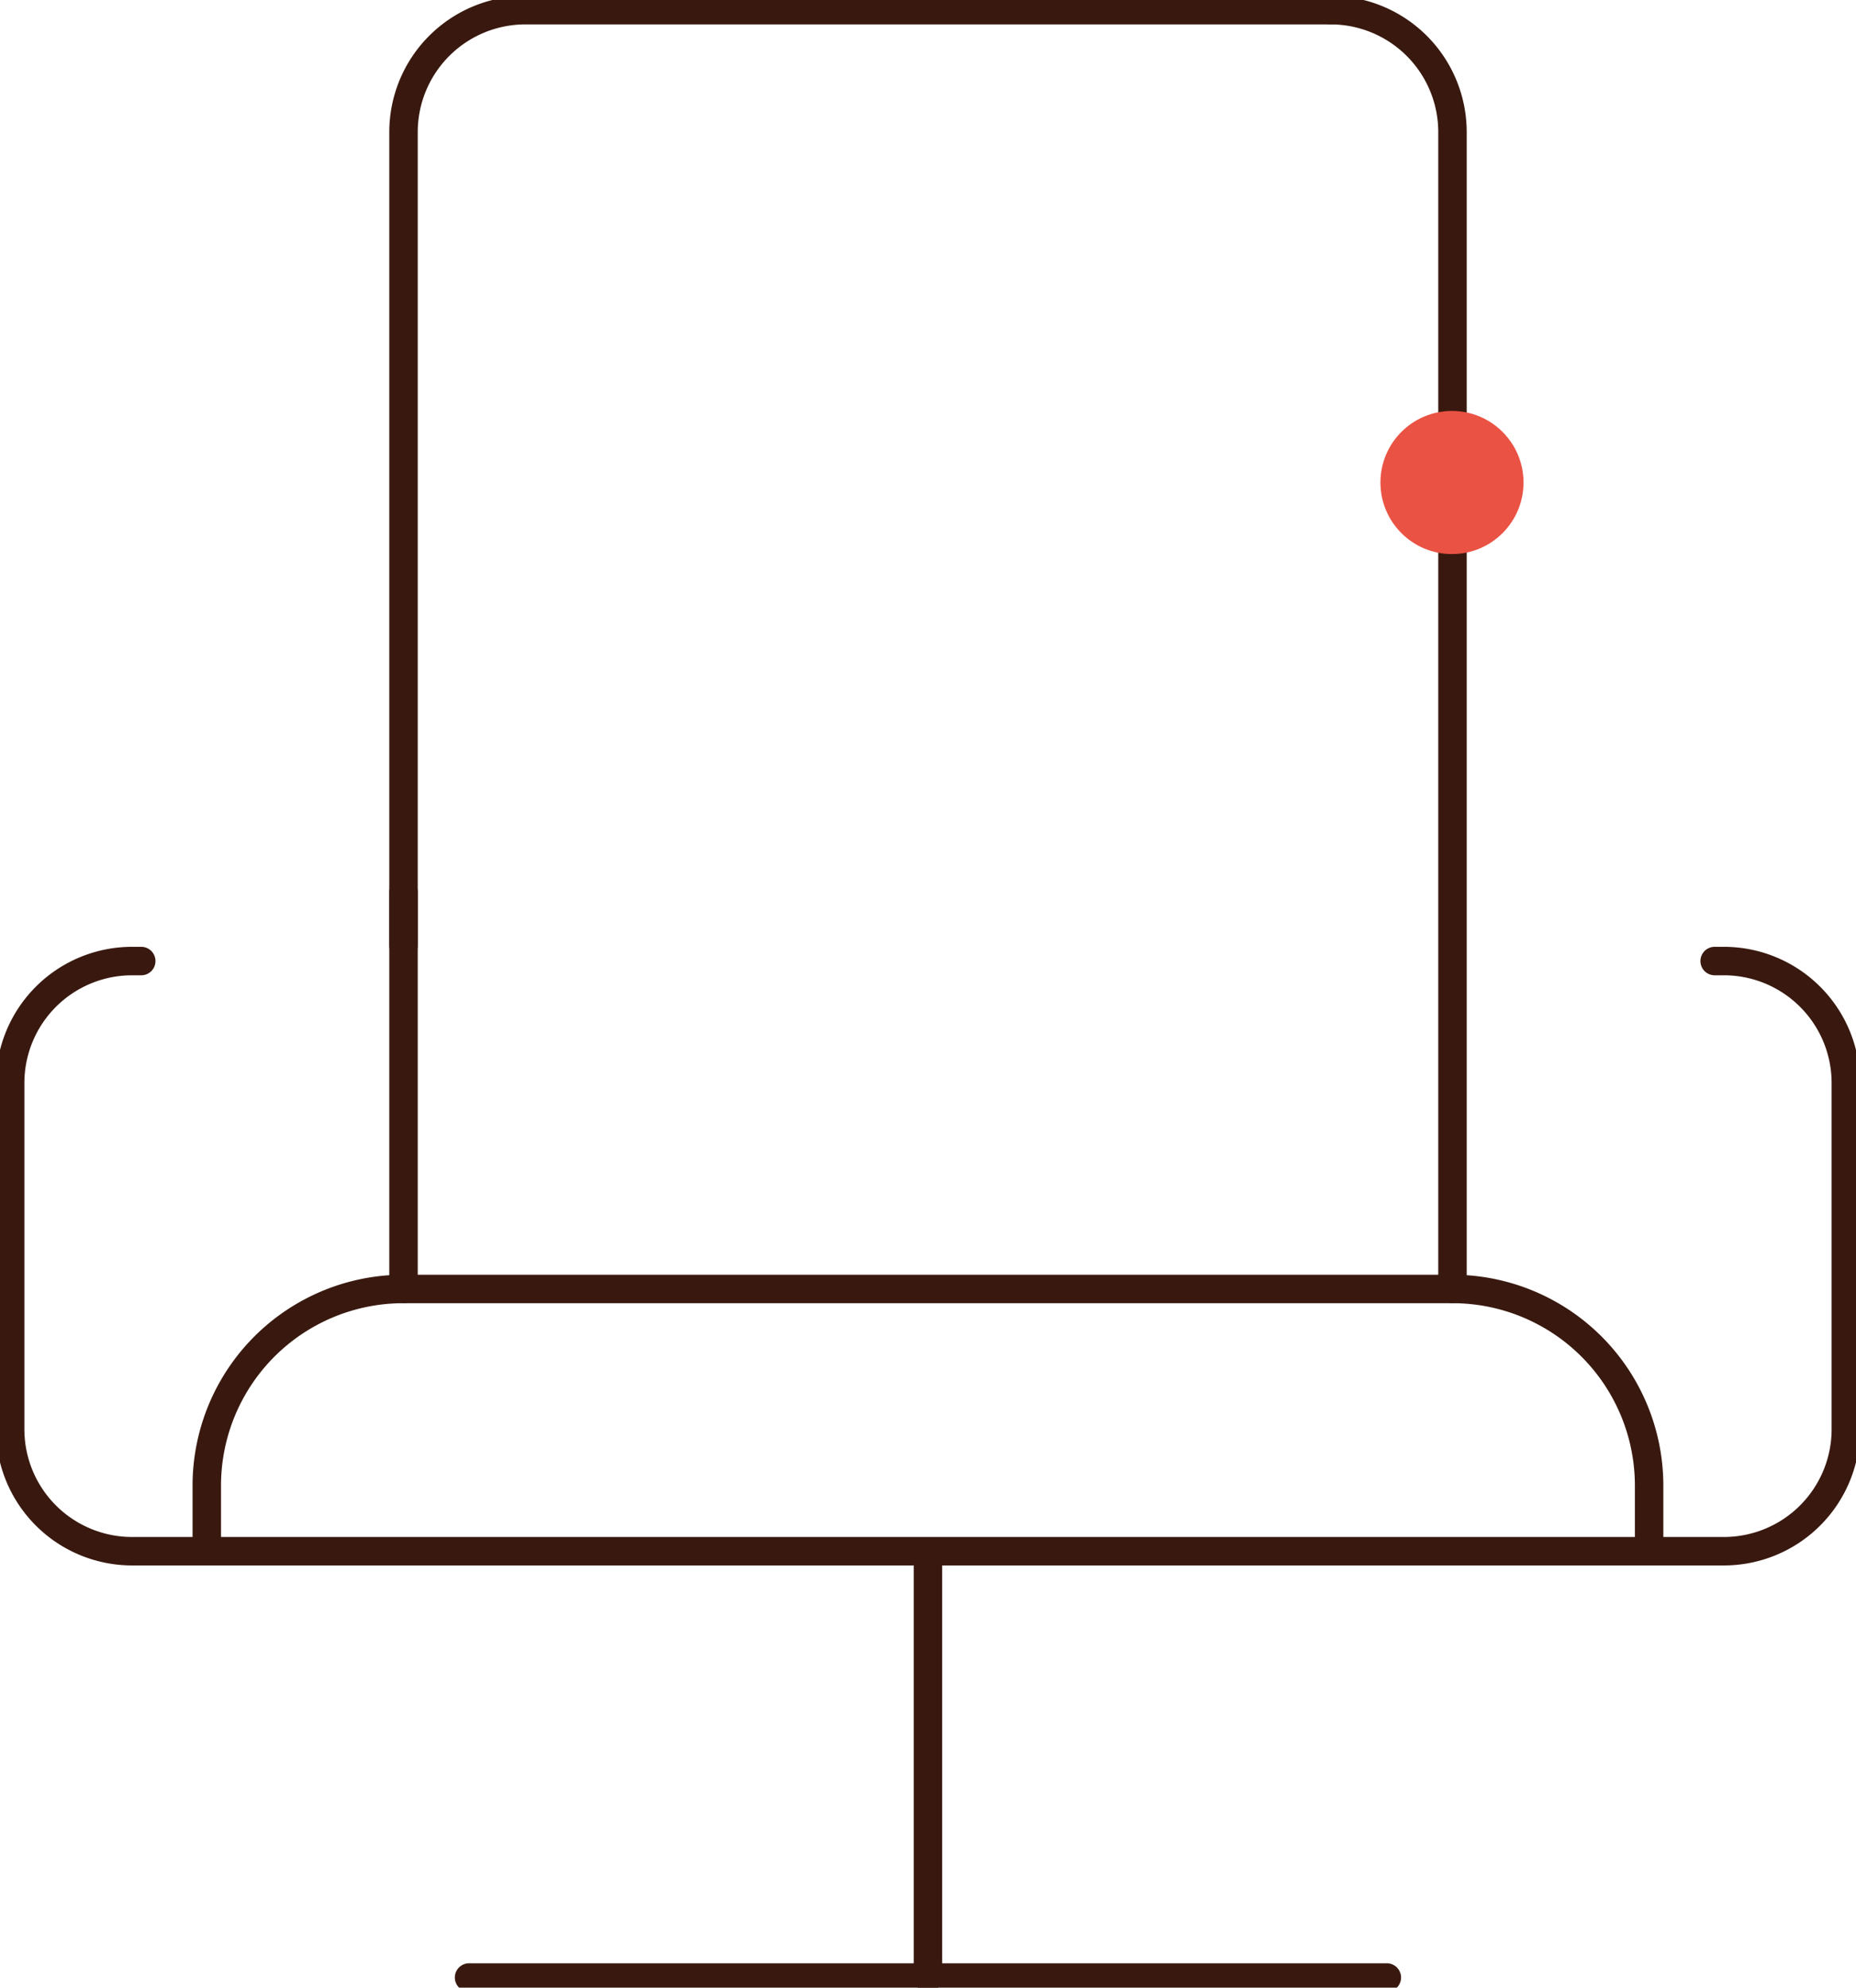
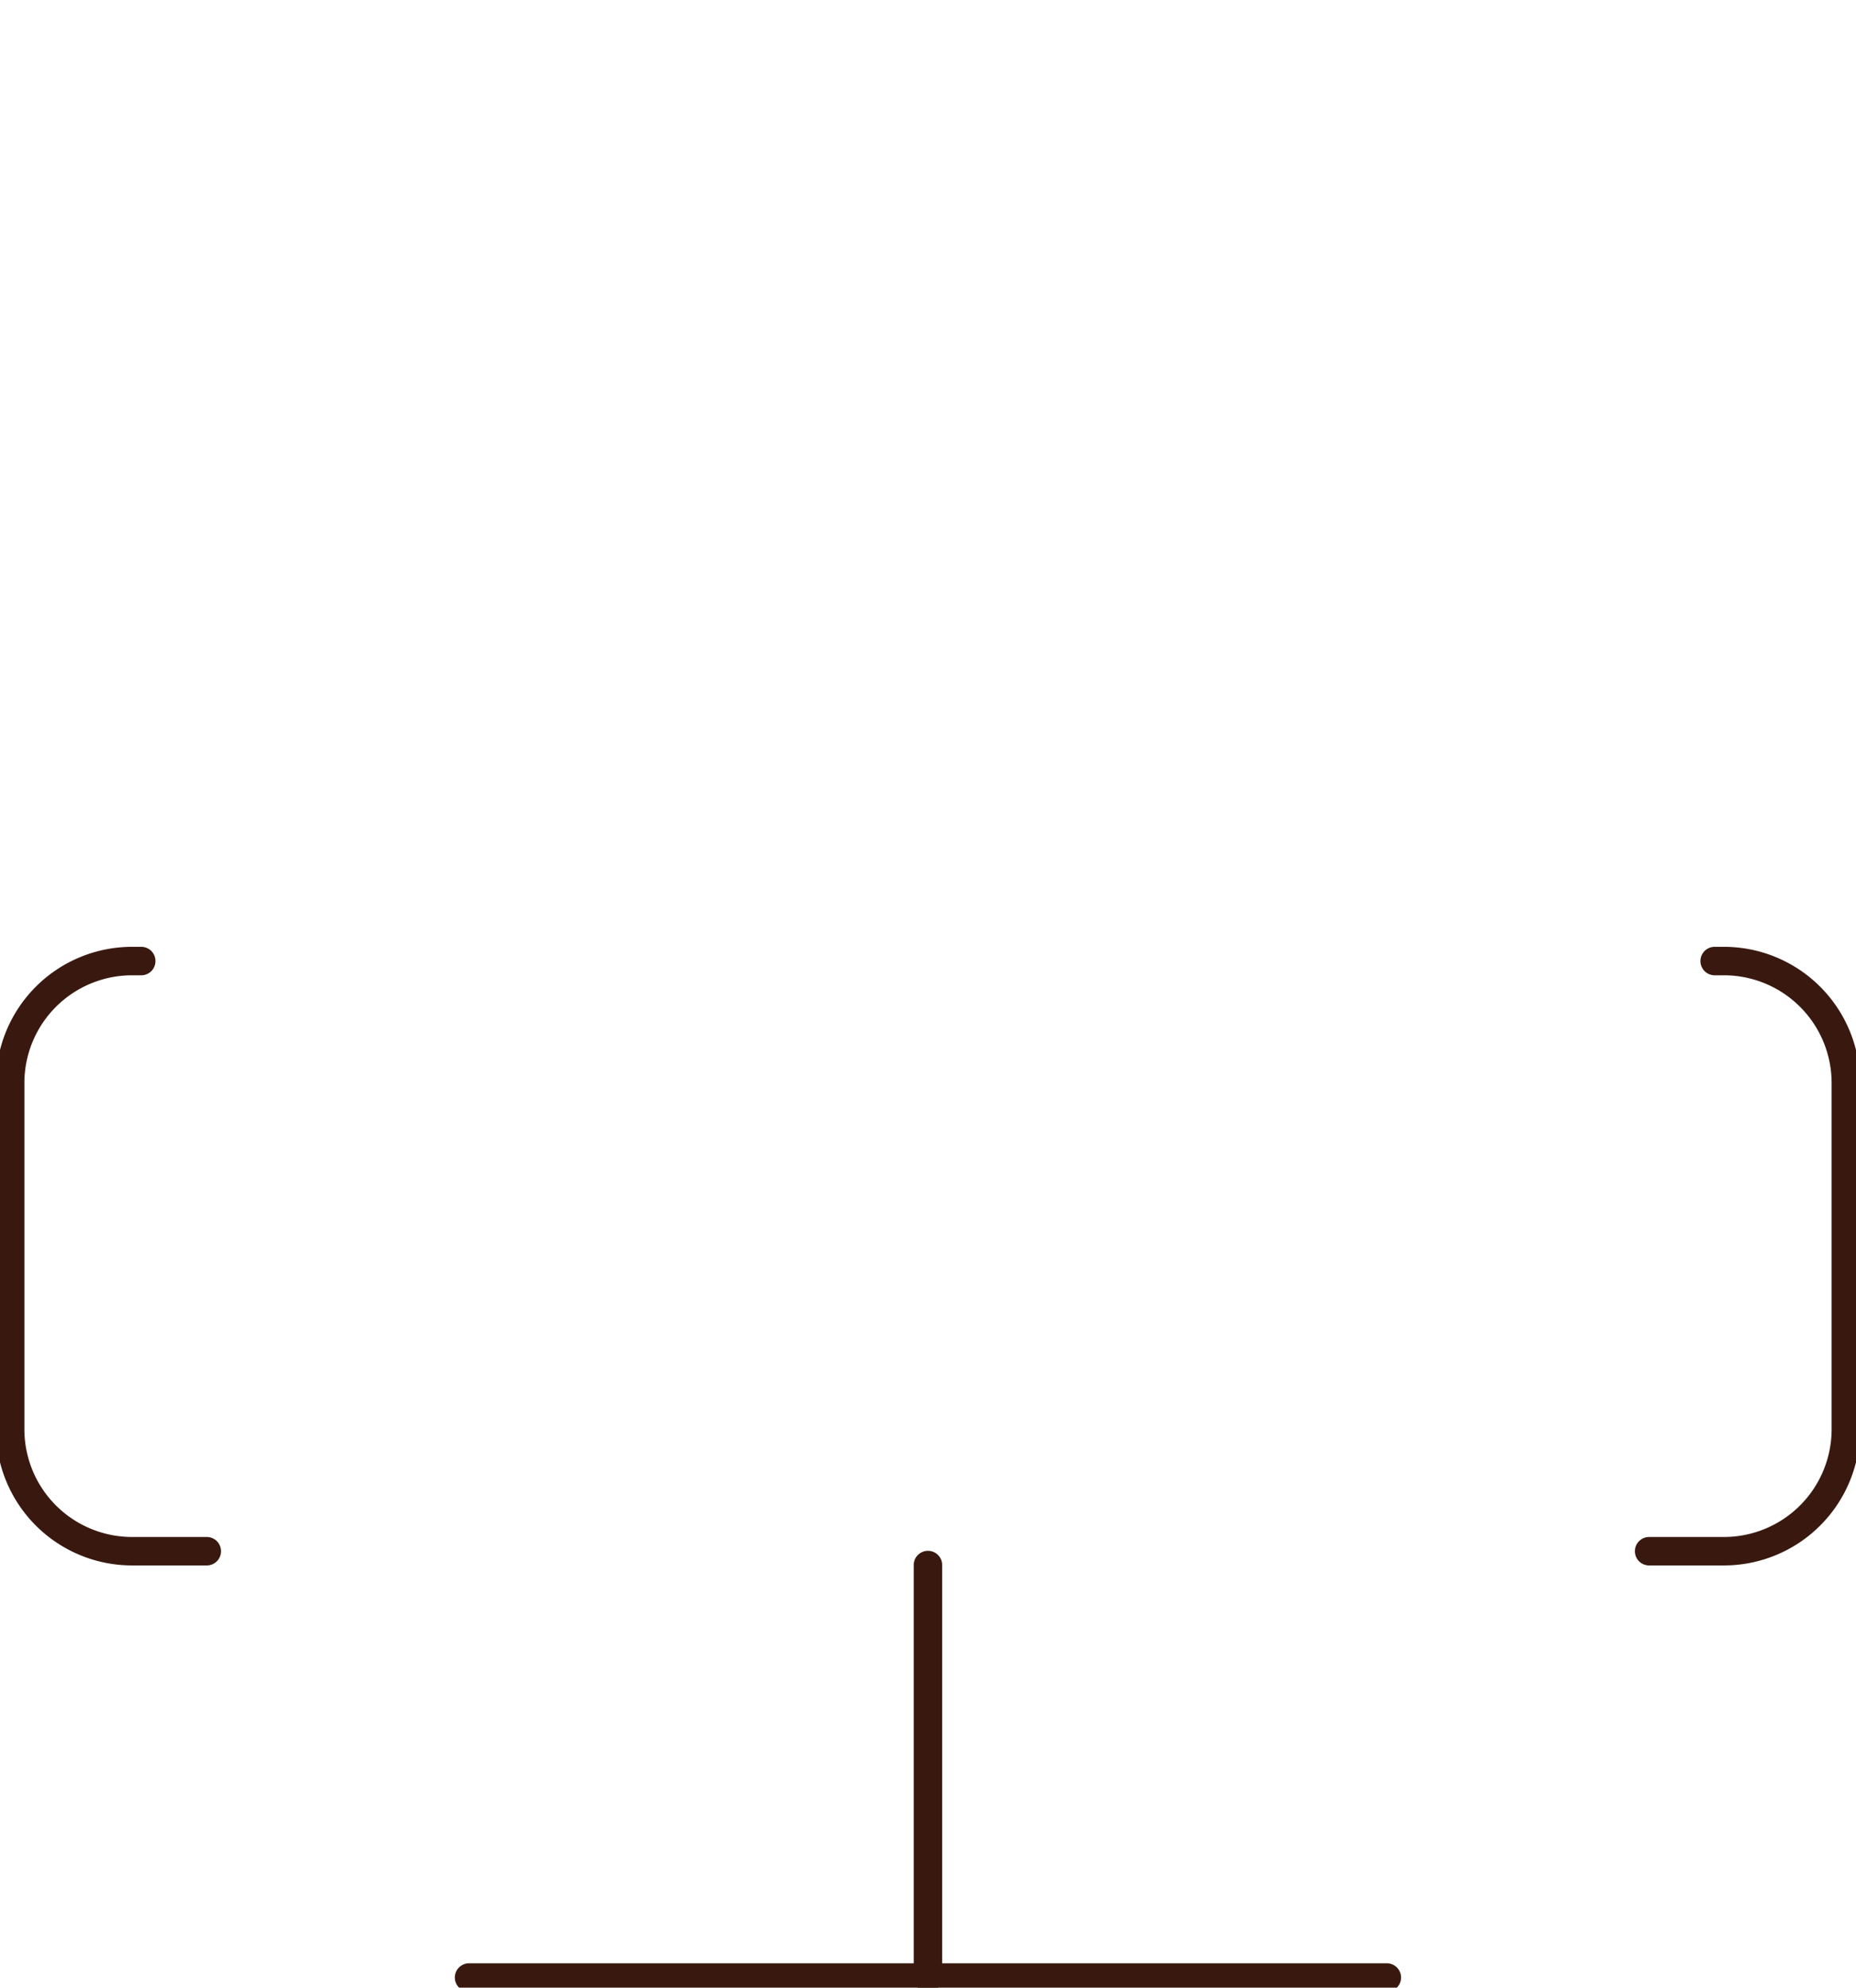
<svg xmlns="http://www.w3.org/2000/svg" id="Warstwa_1" data-name="Warstwa 1" viewBox="0 0 182.65 195.55">
  <defs>
    <style>.cls-1{fill:none;stroke:#39190f;stroke-linecap:round;stroke-linejoin:round;stroke-width:2.8px;}.cls-2{fill:#ea5243;}</style>
  </defs>
  <g id="Warstwa_2" data-name="Warstwa 2">
    <g id="Warstwa_1-2" data-name="Warstwa 1-2">
-       <path class="cls-1" d="M130.94,1a12,12,0,0,1,12,12V126.81" />
-       <path class="cls-1" d="M39.71,93V13a12,12,0,0,1,12-12H131" />
-       <line class="cls-1" x1="39.71" y1="126.81" x2="39.71" y2="87.77" />
-       <path class="cls-1" d="M162.29,152.61H20.35v-6.45A19.35,19.35,0,0,1,39.7,126.81H142.94a19.35,19.35,0,0,1,19.35,19.35h0Z" />
      <line class="cls-1" x1="91.32" y1="153.97" x2="91.32" y2="194.55" />
      <line class="cls-1" x1="46.16" y1="194.55" x2="136.48" y2="194.55" />
      <path class="cls-1" d="M20.35,152.61H13a12,12,0,0,1-12-12V106.55a12,12,0,0,1,12-12h.9" />
      <path class="cls-1" d="M162.29,152.61h7.36a12,12,0,0,0,12-12V106.55a12,12,0,0,0-12-12h-.91" />
    </g>
  </g>
-   <circle class="cls-2" cx="142.89" cy="47.47" r="7.04" />
</svg>